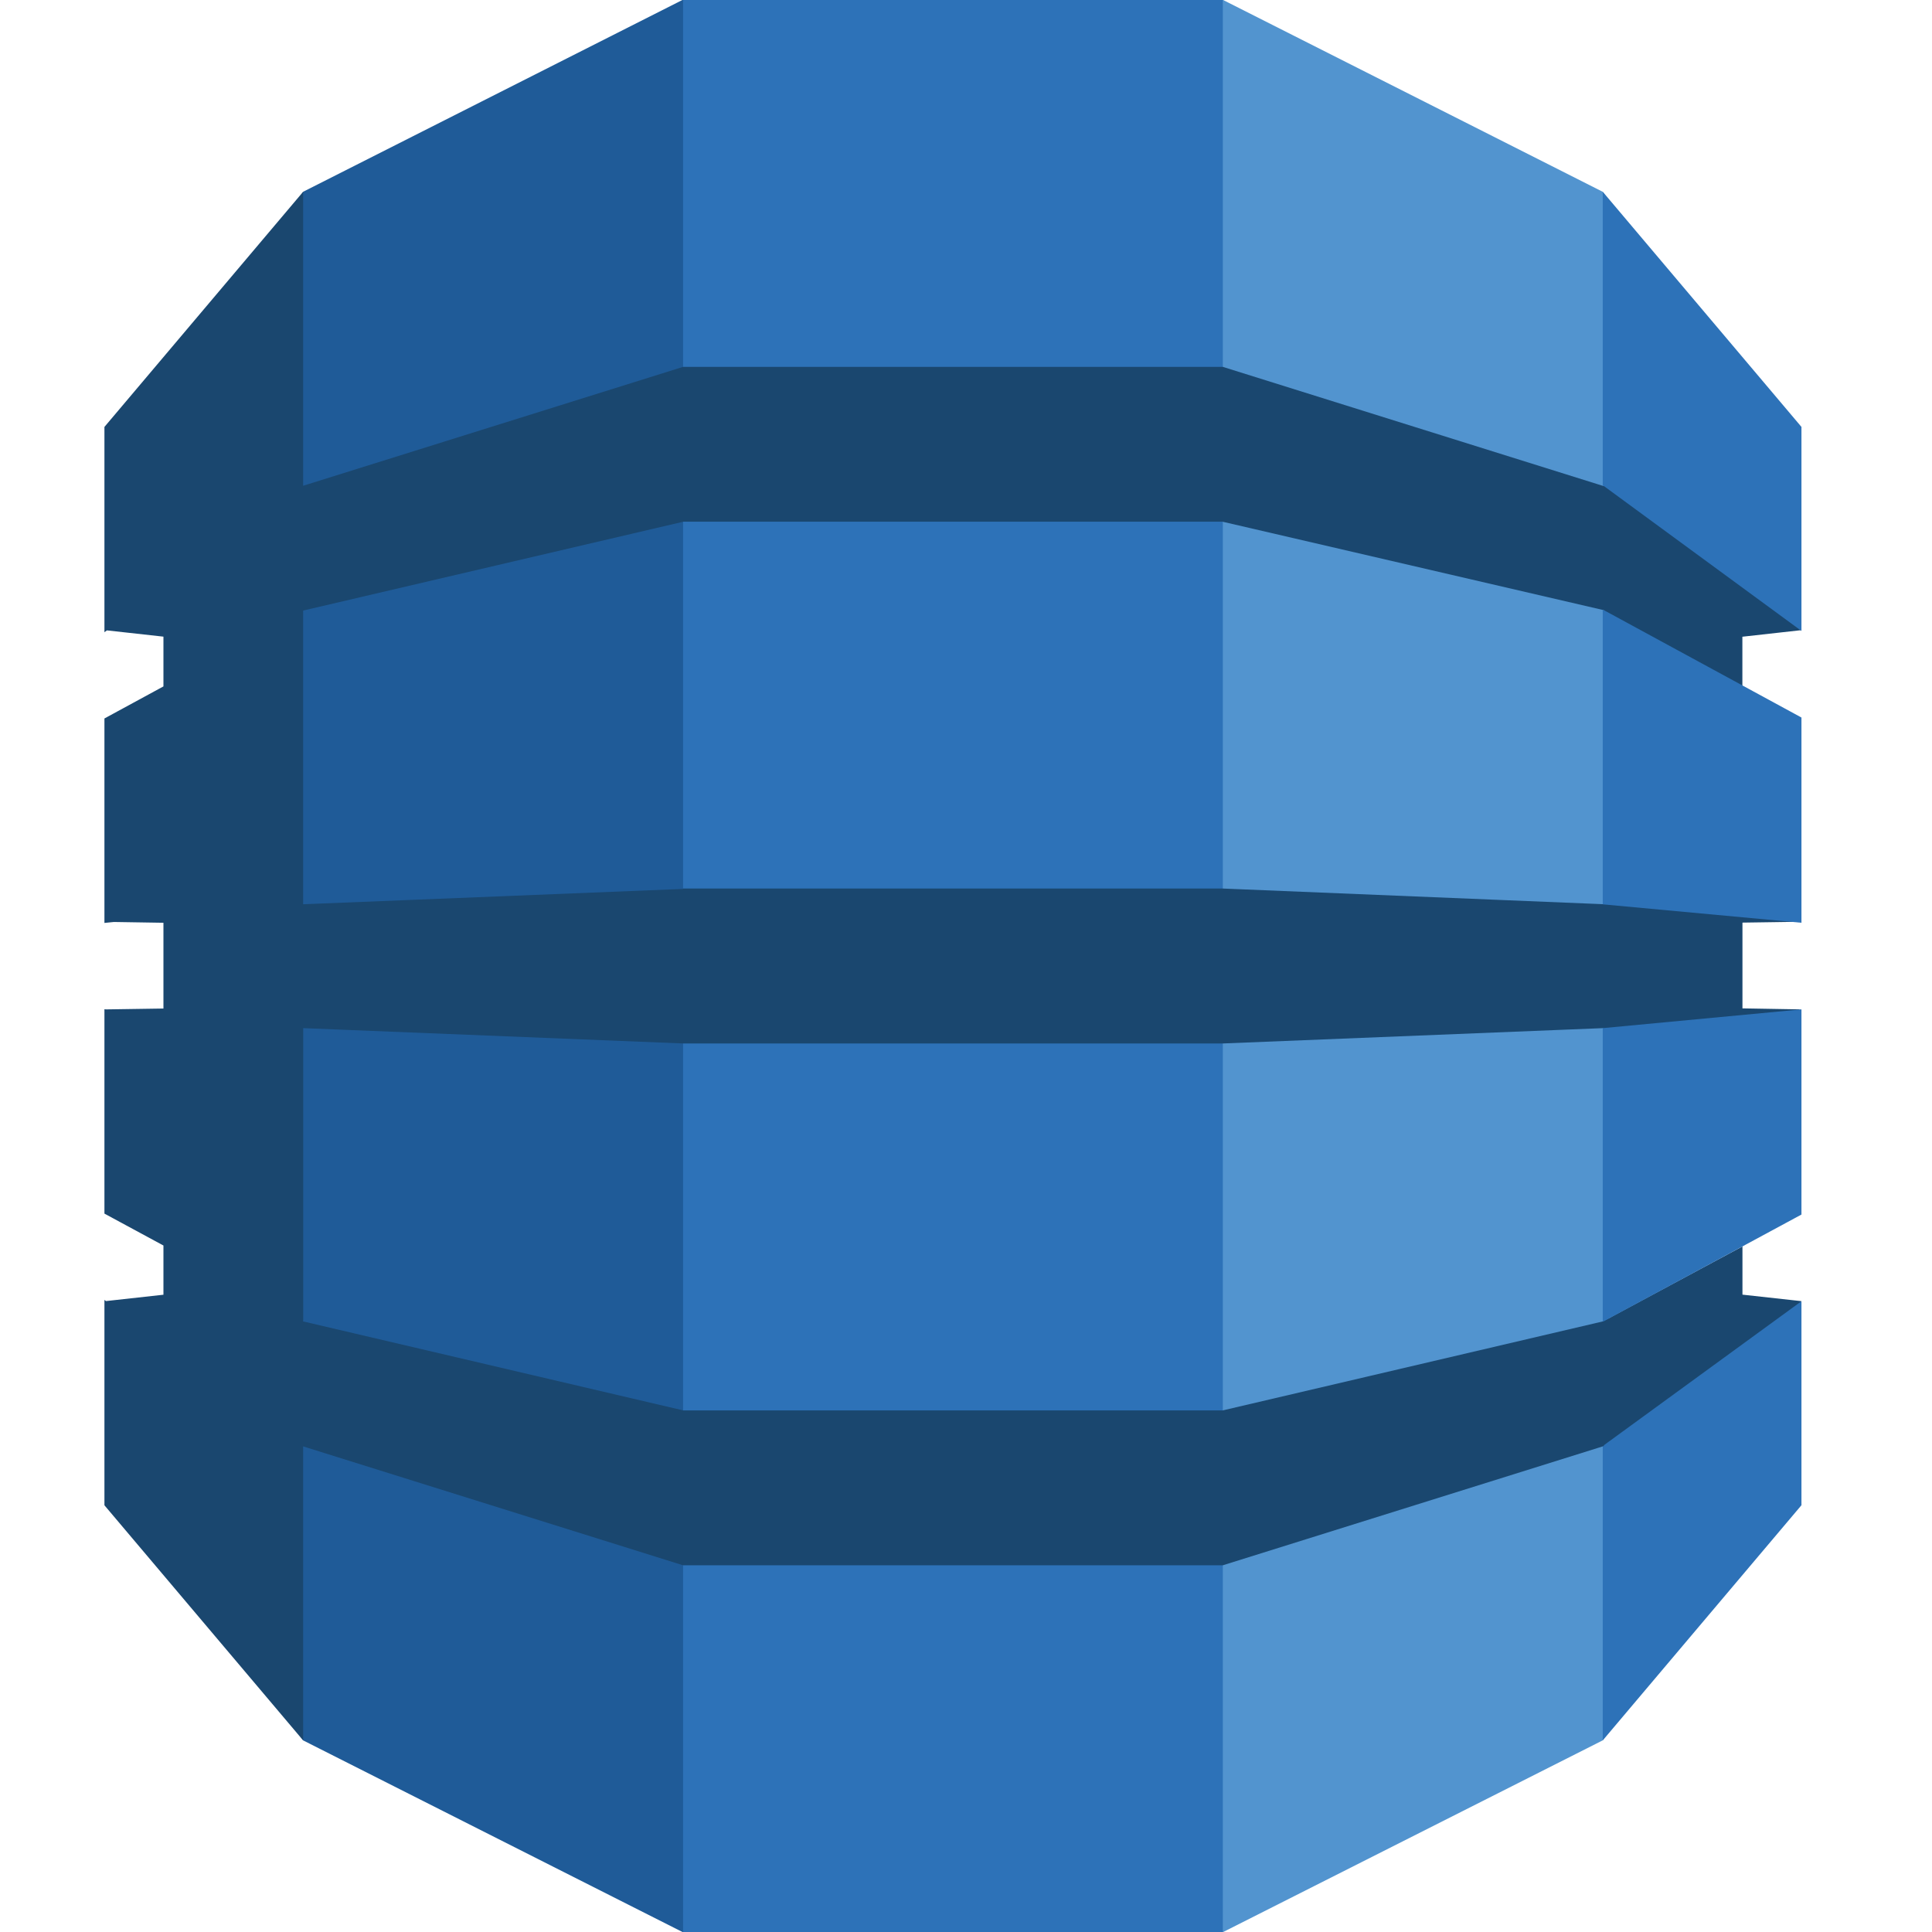
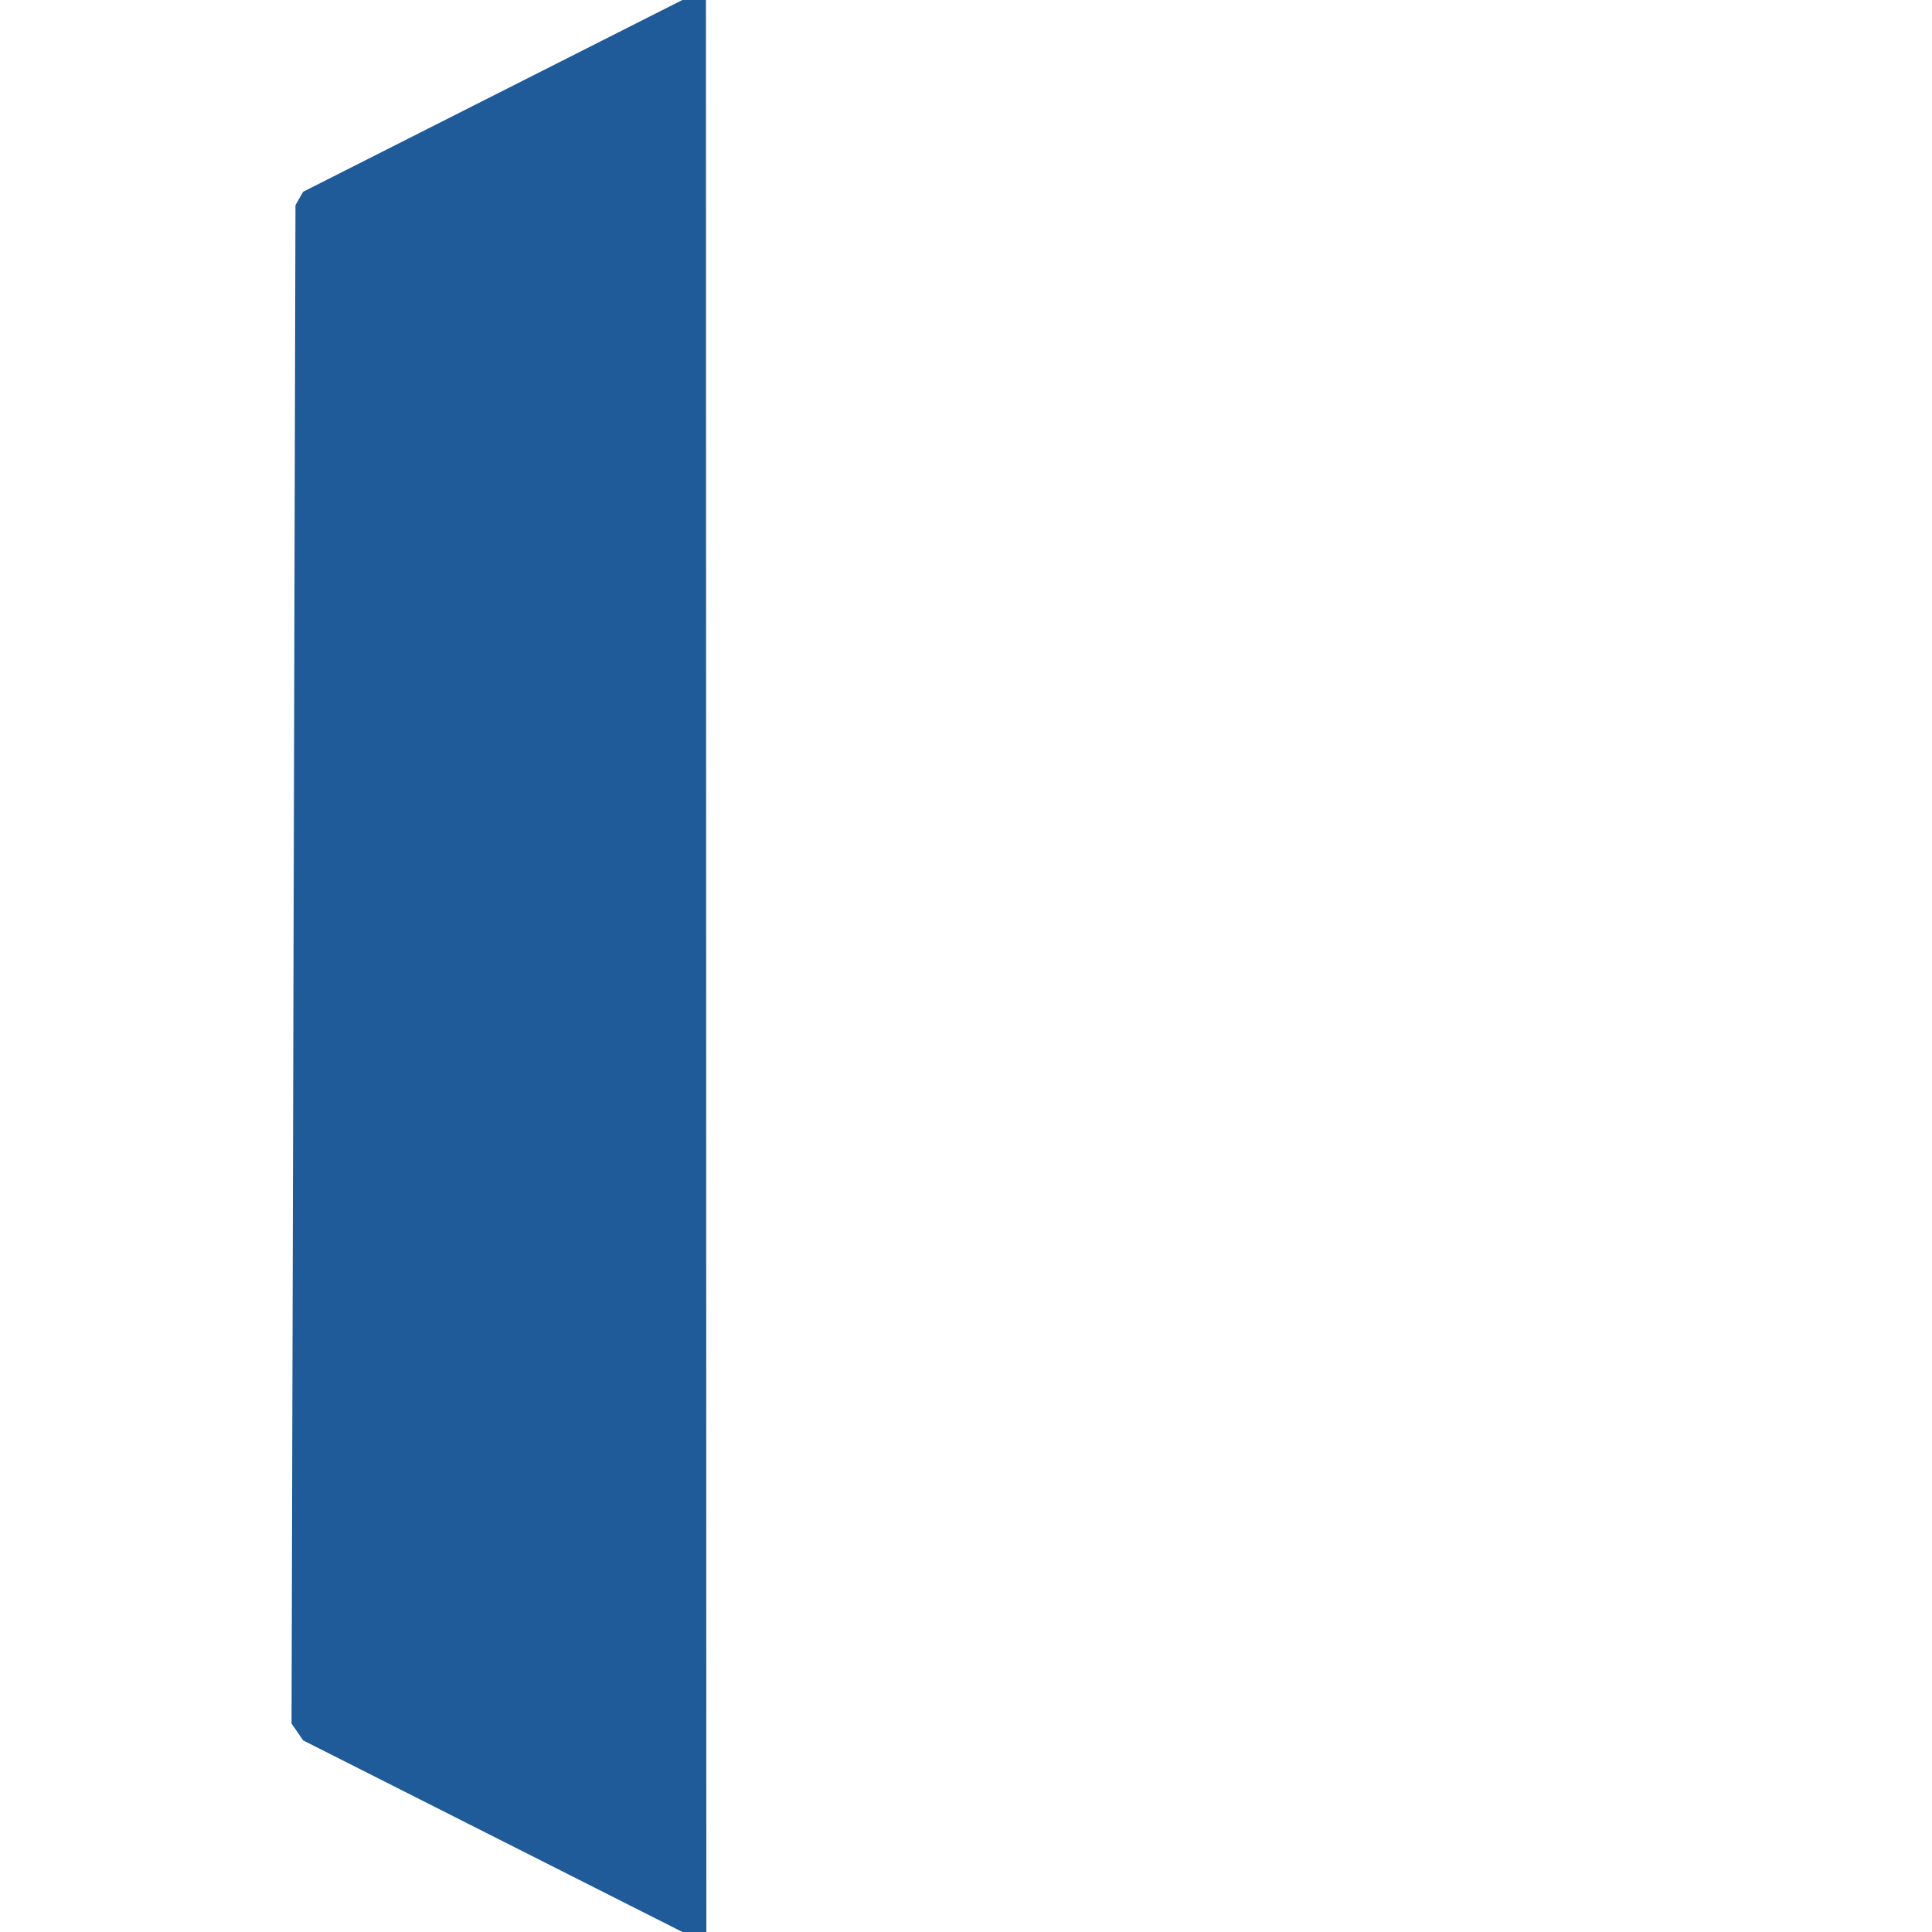
<svg xmlns="http://www.w3.org/2000/svg" width="74" height="74" viewBox="0 0 74 74" fill="none">
-   <path d="M45.96 0H46.849L61.386 7.345L61.627 7.691V66.314L61.386 66.661L46.852 74H45.951L45.96 0Z" fill="#5294CF" />
  <path d="M27.04 0H26.136L11.611 7.345L11.317 7.858L11.167 66.015L11.611 66.661L26.139 74H27.055L27.04 0Z" fill="#1F5B98" />
-   <path d="M26.163 74H46.837V0H26.163V74Z" fill="#2D72B8" />
-   <path d="M69 38.662L68.51 38.772L61.495 39.433L61.392 39.38L46.84 39.967H26.166L11.614 39.38V50.59L11.599 50.582L11.614 50.614L26.166 54.021H46.837L61.389 50.614L66.74 47.741V49.588L69 49.837L68.765 50.3L61.607 55.471L61.389 55.4L46.837 59.954H26.163L11.611 55.4L11.611 66.661L4 57.656V49.79L4.059 49.834L6.26 49.591V47.706L4 46.484V38.656L4.059 38.662L6.26 38.629V35.344L4.361 35.314L4 35.35V27.519L6.26 26.291V24.385L4.094 24.145L4 24.216V16.352L11.611 7.345L11.611 18.606L26.163 14.052H46.837L61.431 18.621L61.624 18.535L68.689 23.629L68.997 24.136L66.737 24.388V26.256L66.441 26.375L61.607 23.742L61.431 23.371L46.837 19.985V19.982H26.163V19.985L11.611 23.386V34.635L26.163 34.048V34.033H46.837L61.389 34.632L61.721 34.478L68.522 35.068L69 35.305L66.74 35.338V38.623L69 38.662Z" fill="#1A476F" />
-   <path d="M61.389 18.606V7.345L69 16.352V24.166L61.433 18.618L61.389 18.606ZM61.389 23.362L61.433 23.371L69 27.483V35.344L61.389 34.638V23.362ZM61.433 50.605L61.389 50.614L61.389 39.38L69 38.662V46.52L61.433 50.605ZM61.433 55.355L69 49.84V57.653L61.389 66.661L61.389 55.4L61.433 55.385V55.355Z" fill="#2D72B8" />
</svg>